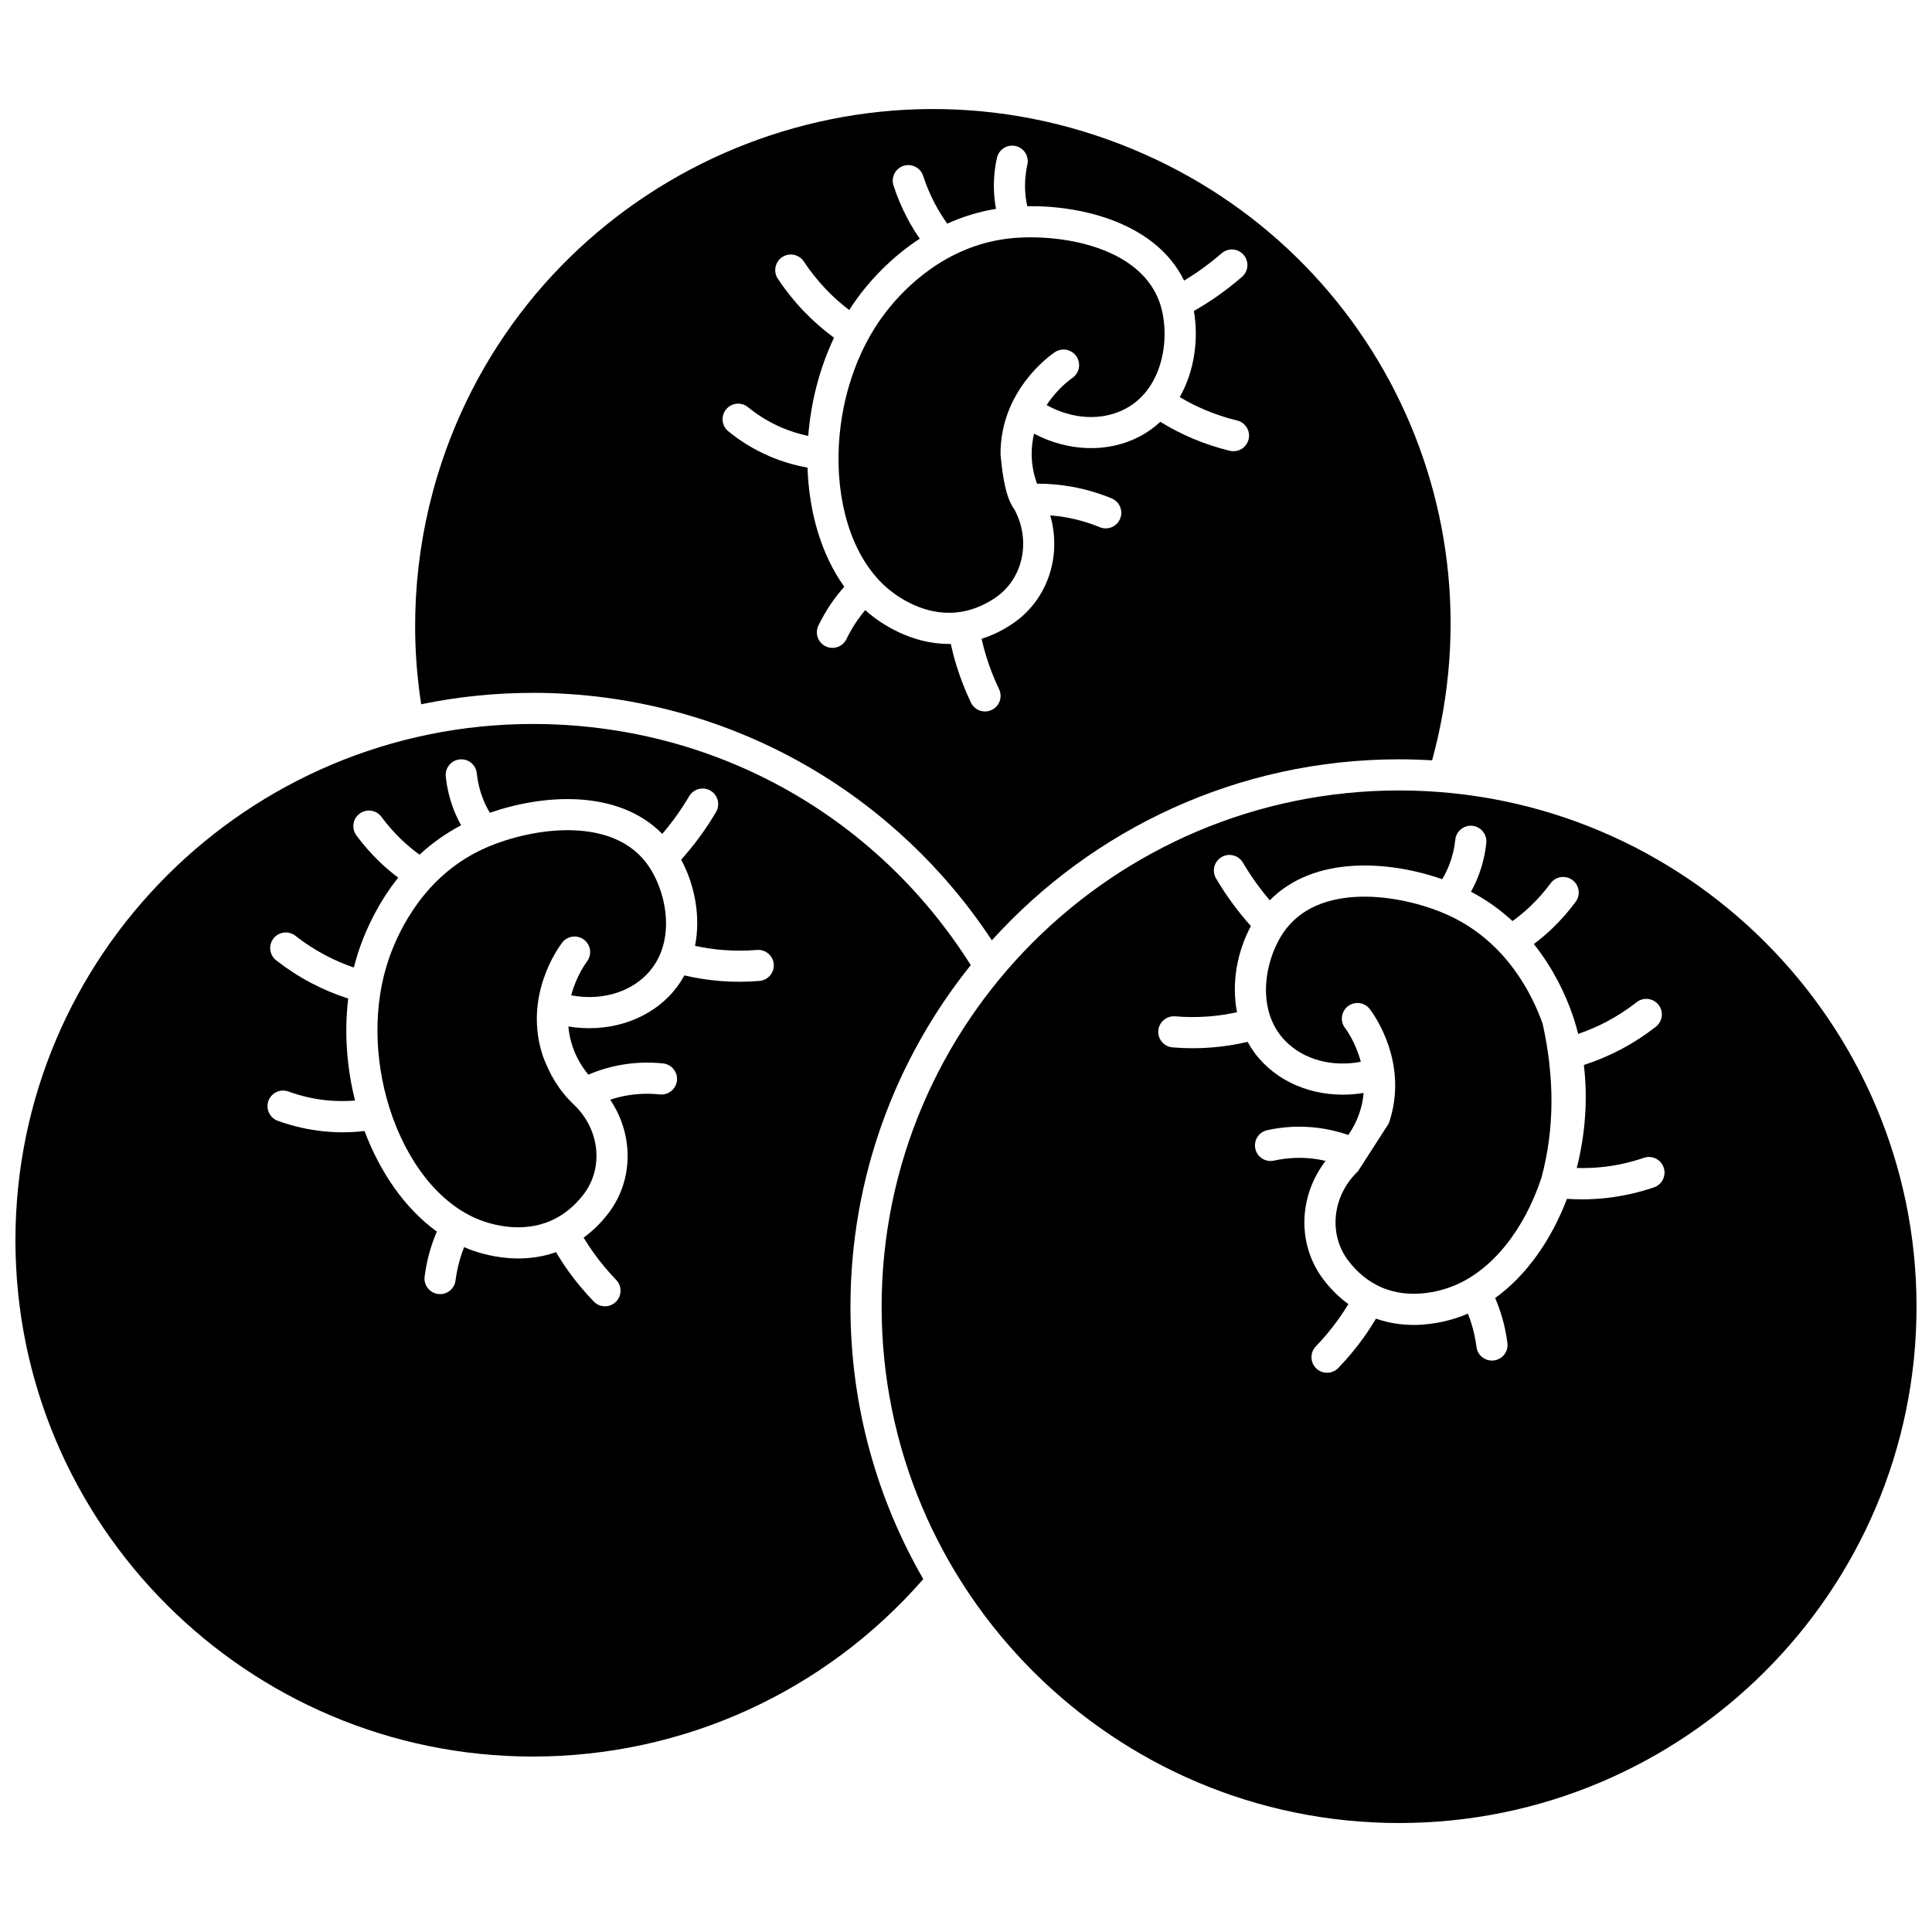
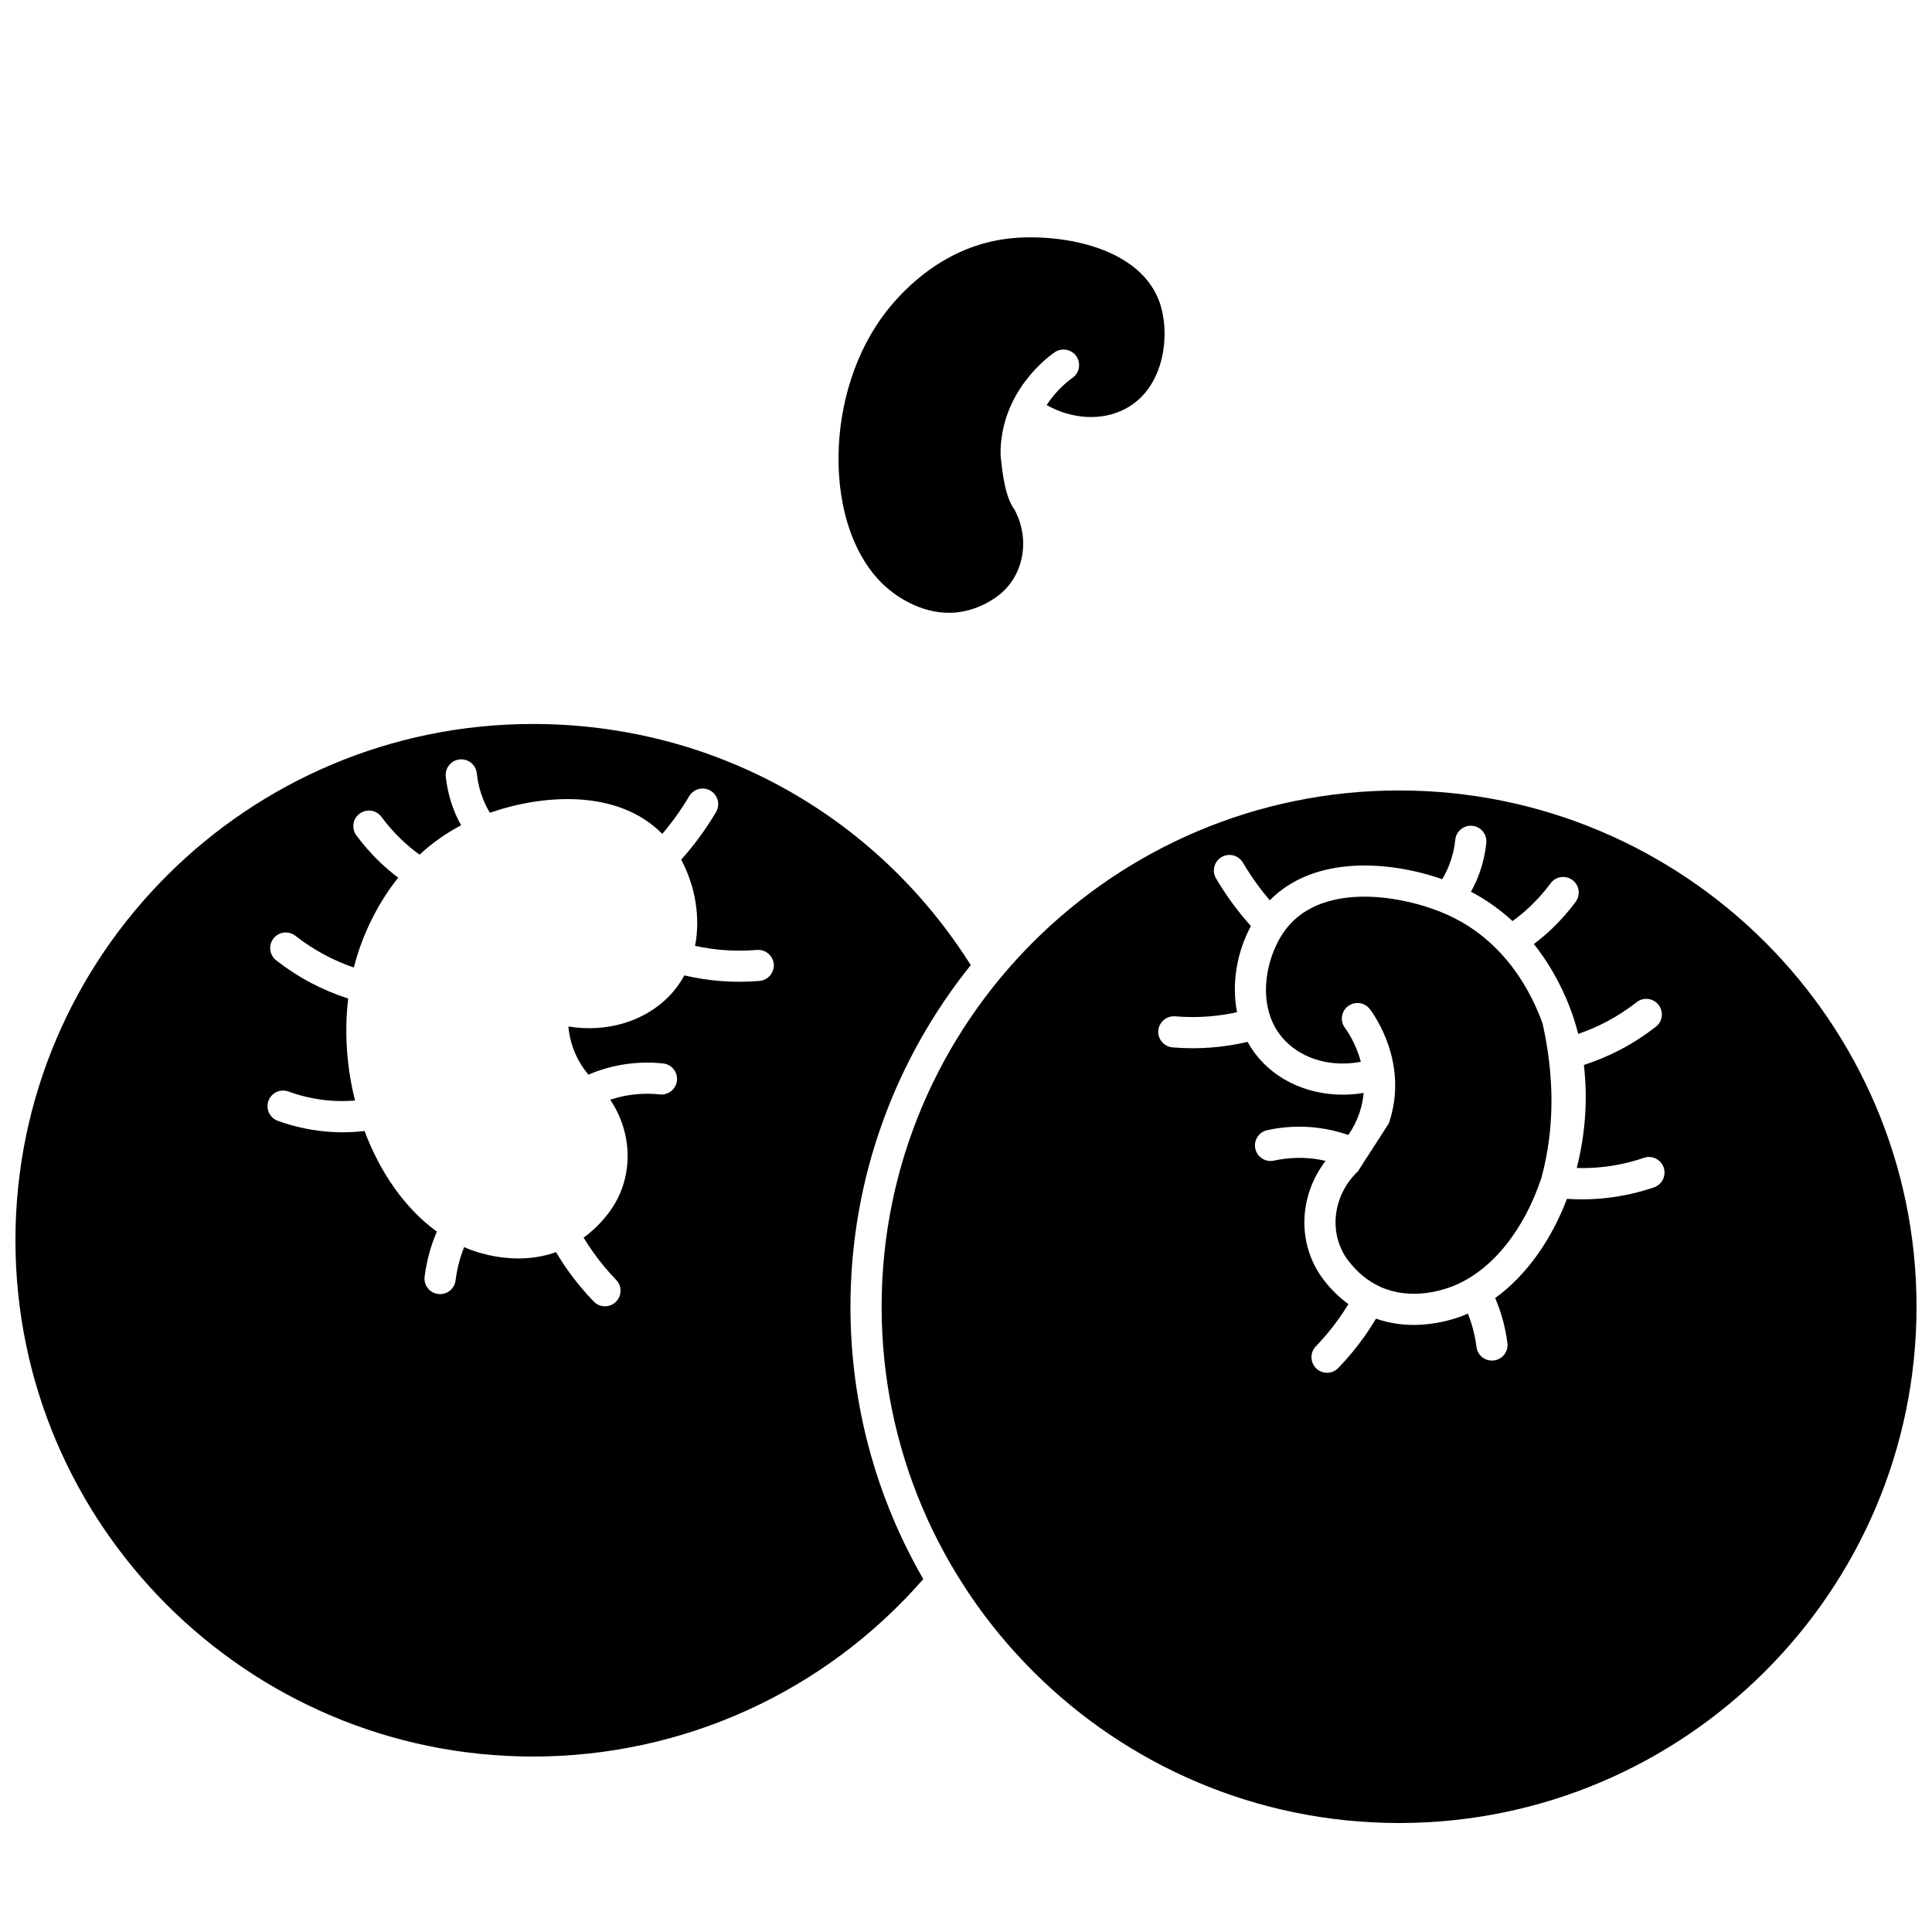
<svg xmlns="http://www.w3.org/2000/svg" width="800px" height="800px" version="1.1" viewBox="144 144 512 512">
  <defs>
    <clipPath id="b">
      <path d="m148.09 335h253.91v275h-253.91z" />
    </clipPath>
    <clipPath id="a">
      <path d="m377 353h274.9v275h-274.9z" />
    </clipPath>
  </defs>
-   <path d="m285.22 327.61c25.516 0 50.617 6.691 72.59 19.348 19.707 11.355 36.559 27.273 49.039 46.238 26.629-29.438 65.145-47.969 107.92-47.969 2.941 0 5.859 0.098 8.758 0.27 19.164-70.156-19.422-142.44-88.996-165.57-71.73-23.855-149.55 14.957-173.46 86.531-6.91 20.688-8.777 42.785-5.453 64.18 9.562-1.98 19.461-3.023 29.602-3.023zm51.195-75.117c1.441-1.77 4.047-2.031 5.809-0.59 2.711 2.211 5.711 4.027 8.914 5.406 2.273 0.98 4.641 1.699 7.055 2.211 0.699-8.902 2.969-17.863 6.828-26.027-2.891-2.125-5.598-4.5-8.07-7.086-2.512-2.629-4.809-5.504-6.82-8.547-1.258-1.902-0.738-4.465 1.164-5.723 1.902-1.258 4.465-0.738 5.723 1.164 1.742 2.633 3.731 5.125 5.906 7.402 1.891 1.98 3.953 3.797 6.129 5.469 1.023-1.602 2.113-3.164 3.281-4.664 3.121-4.008 8.254-9.594 15.41-14.242-1.168-1.703-2.254-3.469-3.219-5.289-1.496-2.82-2.754-5.785-3.738-8.82-0.703-2.172 0.484-4.5 2.656-5.203 2.172-0.703 4.5 0.484 5.203 2.656 0.836 2.578 1.902 5.102 3.176 7.496 0.949 1.789 2.031 3.512 3.207 5.164 3.879-1.758 8.188-3.144 12.926-3.922-0.258-1.406-0.438-2.832-0.516-4.266-0.172-3.106 0.086-6.219 0.766-9.258 0.496-2.227 2.707-3.625 4.93-3.129 2.227 0.496 3.625 2.707 3.129 4.934-0.516 2.301-0.711 4.656-0.582 7.004 0.074 1.352 0.266 2.688 0.551 4.008 14.809-0.223 34.176 4.609 41.574 19.723 1.383-0.836 2.738-1.719 4.051-2.641 2.027-1.422 4.008-2.969 5.883-4.598 1.723-1.496 4.328-1.312 5.824 0.41s1.312 4.328-0.41 5.824c-2.09 1.816-4.297 3.539-6.559 5.125-2 1.402-4.078 2.715-6.207 3.93 1.309 7.488 0.156 15.941-3.746 22.824 2.156 1.277 4.394 2.426 6.699 3.394 2.75 1.16 5.613 2.102 8.512 2.805 2.215 0.539 3.578 2.769 3.039 4.988-0.457 1.891-2.148 3.156-4.012 3.156-0.32 0-0.648-0.039-0.977-0.117-3.328-0.809-6.617-1.891-9.773-3.223-2.981-1.258-5.871-2.754-8.637-4.453-1.645 1.527-3.512 2.867-5.613 3.957-8.398 4.34-18.859 3.93-27.848-0.816-0.406 1.691-0.641 3.519-0.629 5.477 0.016 2.668 0.5 5.269 1.414 7.773 3.109-0.004 6.219 0.266 9.277 0.82 3.594 0.652 7.129 1.688 10.508 3.082 2.109 0.871 3.109 3.285 2.242 5.394-0.66 1.594-2.195 2.555-3.82 2.555-0.527 0-1.059-0.102-1.574-0.312-2.836-1.172-5.805-2.043-8.824-2.59-1.422-0.258-2.859-0.426-4.305-0.539 3.113 10.789-0.676 22.414-9.988 28.703-2.629 1.773-5.375 3.106-8.211 4.004 0.355 1.566 0.766 3.121 1.238 4.648 0.918 2.969 2.059 5.894 3.398 8.695 0.984 2.059 0.113 4.523-1.945 5.504-0.574 0.273-1.18 0.406-1.777 0.406-1.543 0-3.019-0.867-3.731-2.352-1.512-3.164-2.801-6.469-3.836-9.82-0.582-1.883-1.078-3.805-1.504-5.738-0.164 0.004-0.332 0.012-0.492 0.012-10.172 0-18.035-5.496-21.113-8.027-0.367-0.301-0.711-0.629-1.066-0.945-0.738 0.879-1.438 1.785-2.086 2.723-1.082 1.566-2.055 3.234-2.883 4.957-0.711 1.477-2.188 2.34-3.723 2.34-0.602 0-1.211-0.133-1.789-0.41-2.055-0.988-2.918-3.457-1.926-5.512 1.016-2.109 2.203-4.152 3.531-6.07 1.02-1.473 2.137-2.875 3.324-4.219-6.082-8.453-9.348-19.691-9.746-31.566-3.477-0.617-6.871-1.629-10.121-3.027-3.906-1.68-7.562-3.898-10.867-6.594-1.773-1.441-2.035-4.043-0.594-5.809z" />
  <path d="m451.27 224.04c-4.621-12.93-21.395-17.148-34.105-17.148-2.207 0-4.293 0.129-6.172 0.359-16.445 2.019-27.199 12.98-32.145 19.332-8.23 10.57-12.422 24.609-12.629 37.957-0.004 0.055 0.008 0.109 0 0.164 0 0.004-0.004 0.008-0.004 0.016-0.188 14.438 4.285 28.043 13.391 35.527 2.562 2.109 9.43 6.918 17.895 6.047 3.535-0.363 6.973-1.656 10.215-3.844 7.371-4.977 9.594-15.012 5.168-23.34-2.316-3.121-3.168-8.645-3.734-14.645-0.113-16.801 12.891-26.117 14.371-27.121 1.887-1.281 4.457-0.789 5.738 1.098s0.789 4.453-1.098 5.734c-0.258 0.172-3.836 2.652-6.797 7.172 6.746 3.773 14.574 4.246 20.727 1.062 10.645-5.496 12.168-20.008 9.18-28.371z" />
-   <path d="m295.38 407.77c7.594 1.449 15.176-0.57 20.004-5.527 8.348-8.566 5.195-22.816-0.289-29.805-4.875-6.215-12.648-8.43-20.668-8.43-8.355 0-16.977 2.406-22.871 5.207-14.953 7.106-21.684 20.891-24.367 28.477-4.441 12.578-3.984 27.16 0.004 39.855 0.031 0.078 0.051 0.16 0.078 0.242 4.394 13.789 12.961 25.316 23.988 29.551 3.102 1.188 11.148 3.582 18.895 0.09 3.238-1.461 6.09-3.769 8.473-6.871 5.414-7.047 4.34-17.266-2.5-23.77-4.125-3.902-6.492-8.227-8.184-12.711-5.434-15.902 3.953-28.848 5.043-30.27 1.387-1.812 3.981-2.156 5.789-0.773 1.812 1.383 2.16 3.977 0.773 5.789-0.184 0.242-2.793 3.723-4.168 8.945z" />
-   <path d="m528.45 386.83c-11.551-5.484-33.582-9.465-43.539 3.223-5.484 6.992-8.641 21.238-0.289 29.805 4.832 4.957 12.41 6.981 20.008 5.527-1.375-5.219-3.984-8.699-4.176-8.945-1.387-1.812-1.039-4.402 0.773-5.789 0.75-0.574 1.629-0.852 2.504-0.852 1.242 0 2.469 0.559 3.285 1.621 1.09 1.422 10.477 14.363 5.043 30.27l-8.184 12.711c-6.84 6.508-7.914 16.727-2.5 23.77 2.383 3.098 5.231 5.41 8.473 6.871 7.746 3.492 15.793 1.102 18.895-0.09 10.824-4.156 19.277-15.336 23.742-28.781 3.559-13.168 3.453-26.82 0.332-40.863-2.684-7.582-9.414-21.371-24.367-28.477z" />
+   <path d="m528.45 386.83c-11.551-5.484-33.582-9.465-43.539 3.223-5.484 6.992-8.641 21.238-0.289 29.805 4.832 4.957 12.41 6.981 20.008 5.527-1.375-5.219-3.984-8.699-4.176-8.945-1.387-1.812-1.039-4.402 0.773-5.789 0.75-0.574 1.629-0.852 2.504-0.852 1.242 0 2.469 0.559 3.285 1.621 1.09 1.422 10.477 14.363 5.043 30.27l-8.184 12.711c-6.84 6.508-7.914 16.727-2.5 23.77 2.383 3.098 5.231 5.41 8.473 6.871 7.746 3.492 15.793 1.102 18.895-0.09 10.824-4.156 19.277-15.336 23.742-28.781 3.559-13.168 3.453-26.82 0.332-40.863-2.684-7.582-9.414-21.371-24.367-28.477" />
  <g clip-path="url(#b)">
    <path d="m401.26 399.76c-25.305-40.059-68.461-63.898-116.04-63.898-75.613 0-137.13 61.375-137.13 136.82 0 75.441 61.516 136.82 137.13 136.82 39.82 0 77.359-17.109 103.46-47.027-12.273-21.27-19.301-45.914-19.301-72.172 0.004-34.219 11.945-65.703 31.879-90.535zm-55.992 4.195c-1.766 0.148-3.543 0.223-5.32 0.223-1.66 0-3.324-0.062-4.973-0.191-3.227-0.25-6.441-0.758-9.602-1.496-1.078 1.969-2.422 3.828-4.07 5.523-6.594 6.766-16.645 9.676-26.676 8.016 0.148 1.73 0.504 3.535 1.137 5.387 0.926 2.707 2.32 5.176 4.164 7.375 2.75-1.176 5.617-2.035 8.566-2.566 3.707-0.664 7.484-0.801 11.238-0.402 2.269 0.242 3.91 2.277 3.668 4.543-0.242 2.266-2.293 3.906-4.543 3.668-2.969-0.316-5.965-0.211-8.902 0.316-1.441 0.258-2.859 0.629-4.246 1.086 6.223 9.227 6.262 21.328-0.531 30.16-1.93 2.512-4.113 4.641-6.516 6.387 0.836 1.375 1.719 2.719 2.648 4.019 1.809 2.523 3.82 4.941 5.981 7.18 1.582 1.641 1.535 4.258-0.105 5.84-0.801 0.773-1.832 1.156-2.867 1.156-1.082 0-2.16-0.422-2.973-1.262-2.438-2.527-4.711-5.254-6.75-8.105-1.148-1.605-2.231-3.273-3.25-4.977-3.445 1.215-6.848 1.668-9.973 1.668-5.773 0-10.609-1.508-13.062-2.449-0.441-0.172-0.875-0.371-1.312-0.559-0.422 1.062-0.797 2.141-1.113 3.238-0.531 1.828-0.922 3.719-1.164 5.613-0.266 2.086-2.043 3.609-4.09 3.609-0.172 0-0.348-0.012-0.527-0.031-2.262-0.289-3.863-2.356-3.578-4.617 0.293-2.32 0.773-4.633 1.426-6.875 0.5-1.719 1.113-3.402 1.816-5.051-8.391-6.059-15.016-15.605-19.164-26.652-1.906 0.219-3.816 0.34-5.731 0.34-1.66 0-3.32-0.082-4.977-0.246-4.191-0.414-8.324-1.359-12.289-2.801-2.144-0.781-3.246-3.148-2.469-5.293 0.781-2.144 3.148-3.25 5.293-2.469 3.316 1.207 6.777 1.996 10.281 2.344 2.453 0.242 4.922 0.242 7.379 0.055-2.195-8.719-2.898-18.004-1.816-27.031-3.418-1.105-6.738-2.5-9.906-4.176-3.219-1.703-6.305-3.707-9.18-5.957-1.797-1.406-2.113-4-0.707-5.797s4.004-2.113 5.797-0.707c2.488 1.949 5.164 3.684 7.949 5.16 2.422 1.281 4.953 2.356 7.551 3.254 0.465-1.844 1-3.664 1.633-5.453 1.691-4.785 4.801-11.703 10.113-18.367-1.652-1.25-3.242-2.586-4.742-4.008-2.312-2.203-4.445-4.621-6.34-7.191-1.352-1.836-0.965-4.422 0.875-5.773 1.836-1.352 4.422-0.961 5.773 0.871 1.609 2.184 3.422 4.238 5.387 6.109 1.473 1.402 3.055 2.699 4.703 3.902 3.117-2.887 6.766-5.551 11.012-7.785-0.695-1.262-1.32-2.559-1.852-3.902-1.145-2.894-1.887-5.934-2.207-9.027-0.234-2.269 1.418-4.297 3.688-4.531 2.289-0.23 4.297 1.418 4.531 3.688 0.238 2.34 0.801 4.641 1.668 6.828 0.5 1.258 1.109 2.469 1.797 3.633 13.98-4.887 33.887-6.41 45.695 5.594 1.043-1.23 2.051-2.492 3.008-3.781 1.473-1.988 2.859-4.078 4.125-6.215 1.16-1.965 3.691-2.613 5.656-1.453 1.961 1.16 2.613 3.691 1.453 5.656-1.406 2.383-2.953 4.715-4.598 6.934-1.453 1.961-3.012 3.859-4.641 5.688 3.613 6.691 5.203 15.074 3.68 22.836 2.453 0.531 4.941 0.914 7.438 1.109 2.973 0.23 5.992 0.223 8.965-0.023 2.266-0.184 4.269 1.496 4.457 3.769 0.172 2.258-1.516 4.254-3.789 4.445z" />
  </g>
  <g clip-path="url(#a)">
    <path d="m514.77 353.48c-75.613 0-137.13 61.375-137.13 136.82s61.516 136.82 137.13 136.82c75.613 0 137.13-61.375 137.13-136.82s-61.516-136.82-137.13-136.82zm67.551 105.18c-3.934 1.344-8.012 2.273-12.129 2.766-2.32 0.277-4.66 0.414-7 0.414-1.312 0-2.621-0.051-3.93-0.137-4.156 10.895-10.727 20.301-19.027 26.289 0.699 1.648 1.316 3.332 1.816 5.051 0.652 2.242 1.133 4.555 1.426 6.875 0.289 2.262-1.312 4.328-3.578 4.617-0.176 0.023-0.352 0.031-0.527 0.031-2.047 0-3.824-1.523-4.09-3.609-0.242-1.895-0.633-3.785-1.164-5.613-0.316-1.094-0.695-2.172-1.113-3.234-0.438 0.188-0.867 0.387-1.312 0.559-2.453 0.941-7.289 2.449-13.062 2.449-3.125 0-6.527-0.453-9.973-1.668-1.02 1.703-2.102 3.371-3.25 4.977-2.043 2.852-4.312 5.578-6.75 8.105-0.809 0.84-1.891 1.262-2.973 1.262-1.031 0-2.066-0.383-2.867-1.156-1.641-1.582-1.691-4.195-0.105-5.84 2.16-2.238 4.172-4.656 5.981-7.18 0.93-1.301 1.812-2.644 2.644-4.019-2.402-1.746-4.59-3.875-6.516-6.387-7.141-9.289-6.738-22.195 0.48-31.566-1.043-0.238-2.09-0.441-3.152-0.57-3.523-0.43-7.078-0.262-10.559 0.5-2.231 0.488-4.43-0.926-4.918-3.152s0.926-4.43 3.152-4.918c4.391-0.961 8.875-1.176 13.324-0.629 2.785 0.34 5.516 0.984 8.164 1.898 1.238-1.77 2.223-3.688 2.926-5.746 0.633-1.852 0.988-3.656 1.137-5.387-10.023 1.664-20.082-1.25-26.676-8.016-1.648-1.691-2.996-3.551-4.07-5.523-3.156 0.738-6.375 1.246-9.602 1.496-1.648 0.129-3.309 0.191-4.969 0.191-1.777 0-3.555-0.074-5.324-0.223-2.273-0.191-3.961-2.188-3.773-4.457 0.191-2.273 2.223-3.953 4.457-3.773 2.977 0.25 5.992 0.258 8.965 0.023 2.496-0.195 4.981-0.578 7.438-1.109-1.523-7.762 0.066-16.145 3.68-22.836-1.629-1.824-3.188-3.727-4.641-5.684-1.645-2.219-3.191-4.551-4.598-6.934-1.16-1.965-0.508-4.496 1.453-5.656 1.965-1.16 4.496-0.508 5.656 1.453 1.262 2.137 2.648 4.227 4.125 6.215 0.957 1.289 1.961 2.555 3.008 3.781 11.809-12.004 31.715-10.48 45.695-5.594 0.691-1.164 1.297-2.375 1.797-3.633 0.867-2.188 1.43-4.488 1.668-6.828 0.234-2.269 2.254-3.918 4.531-3.688 2.269 0.234 3.918 2.262 3.688 4.531-0.32 3.094-1.059 6.133-2.207 9.027-0.531 1.344-1.156 2.644-1.855 3.906 4.246 2.231 7.891 4.898 11.012 7.785 1.648-1.203 3.227-2.5 4.703-3.906 1.965-1.871 3.777-3.926 5.387-6.109 1.352-1.836 3.938-2.227 5.773-0.875 1.836 1.352 2.227 3.938 0.875 5.773-1.891 2.566-4.023 4.988-6.34 7.191-1.496 1.426-3.09 2.758-4.742 4.012 5.312 6.664 8.422 13.582 10.113 18.367 0.633 1.789 1.168 3.609 1.633 5.453 2.598-0.898 5.129-1.973 7.551-3.254 2.785-1.477 5.461-3.211 7.949-5.16 1.797-1.406 4.394-1.09 5.797 0.707 1.406 1.797 1.09 4.391-0.707 5.797-2.875 2.25-5.961 4.254-9.18 5.957-3.164 1.676-6.484 3.074-9.906 4.18 1.094 9.121 0.363 18.504-1.887 27.301 2.461 0.066 4.926-0.027 7.363-0.316 3.543-0.422 7.055-1.223 10.438-2.379 2.16-0.738 4.504 0.414 5.242 2.574 0.734 2.16-0.418 4.512-2.574 5.25z" />
  </g>
</svg>